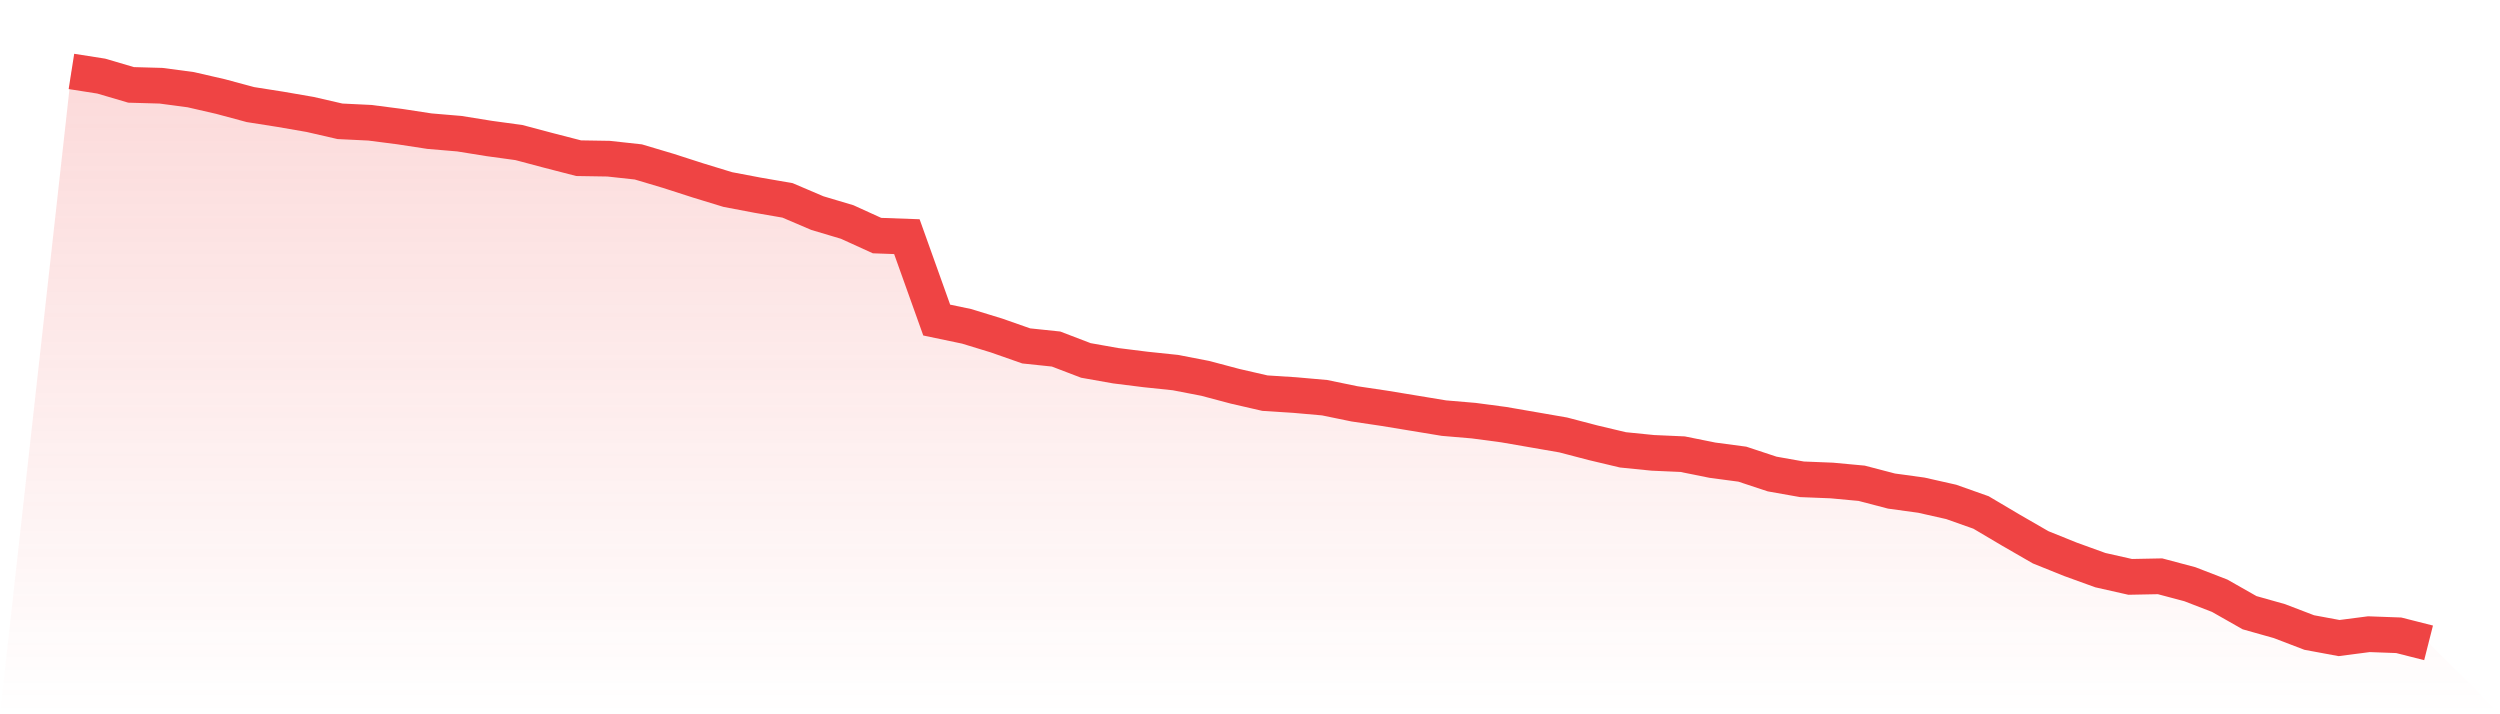
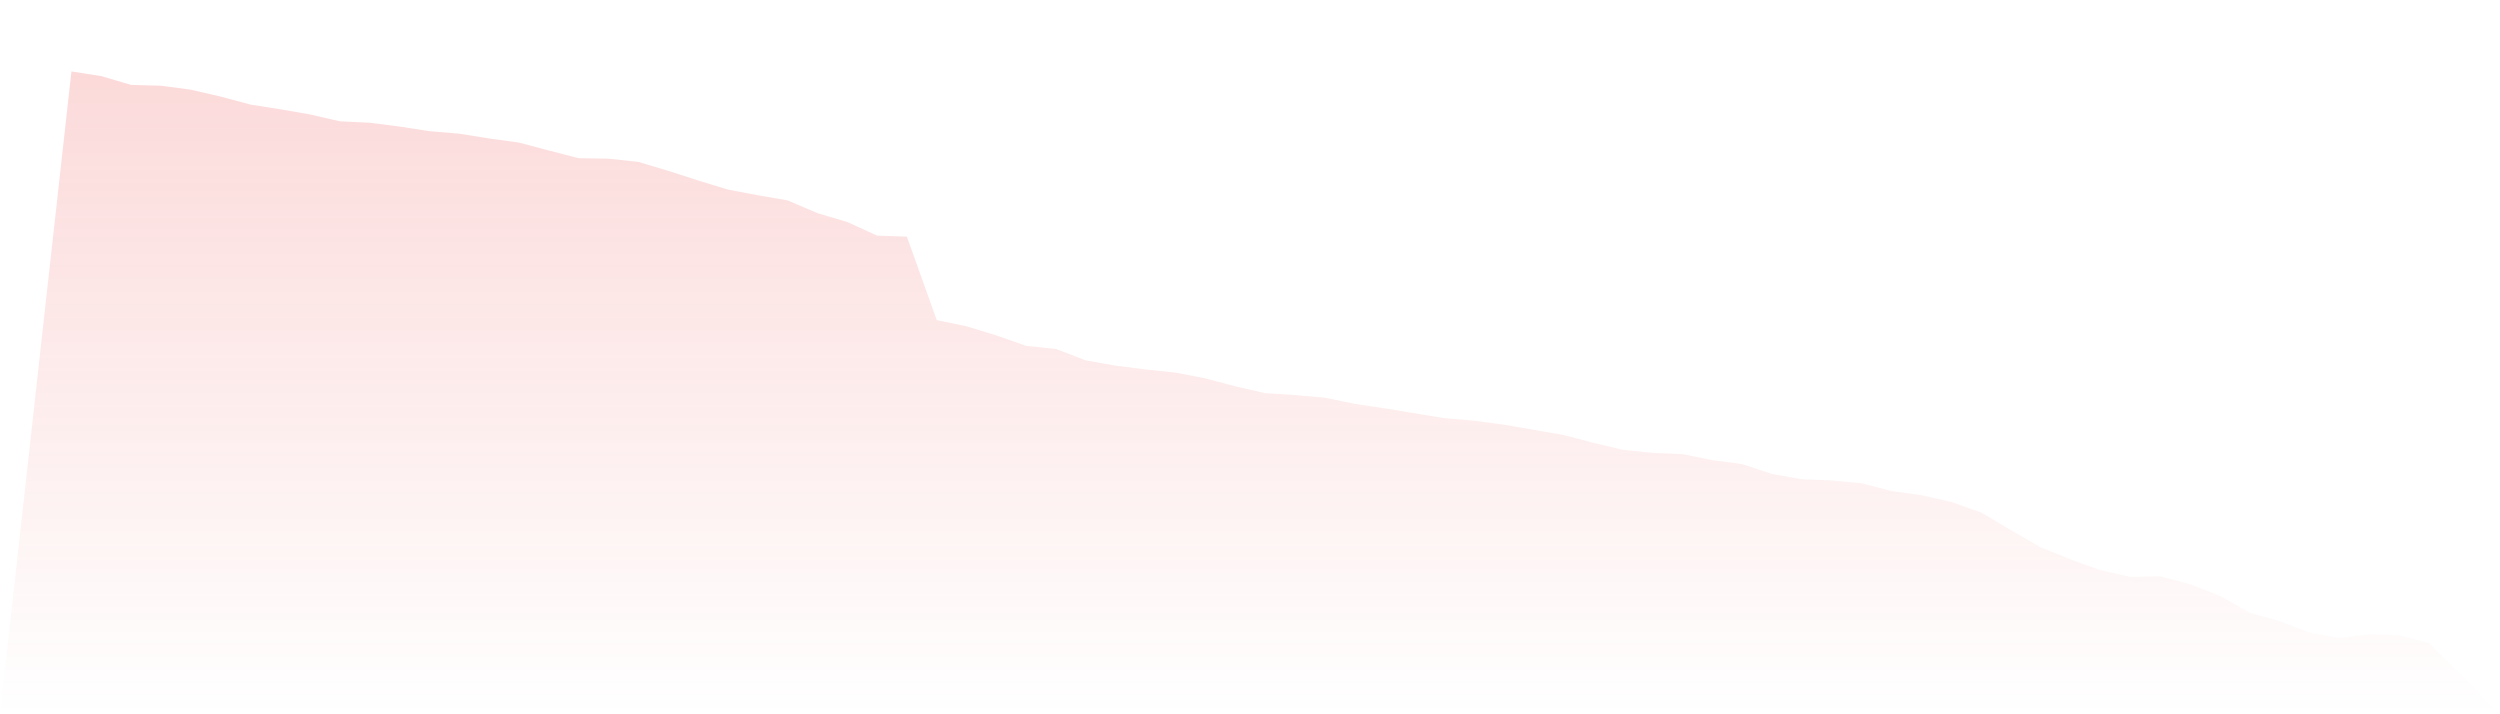
<svg xmlns="http://www.w3.org/2000/svg" viewBox="0 0 140 40">
  <defs>
    <linearGradient id="gradient" x1="0" x2="0" y1="0" y2="1">
      <stop offset="0%" stop-color="#ef4444" stop-opacity="0.2" />
      <stop offset="100%" stop-color="#ef4444" stop-opacity="0" />
    </linearGradient>
  </defs>
  <path d="M4,4 L4,4 L5.671,4.262 L7.342,4.754 L9.013,4.801 L10.684,5.023 L12.354,5.407 L14.025,5.857 L15.696,6.12 L17.367,6.409 L19.038,6.793 L20.709,6.874 L22.38,7.089 L24.051,7.345 L25.722,7.486 L27.392,7.755 L29.063,7.984 L30.734,8.428 L32.405,8.859 L34.076,8.886 L35.747,9.068 L37.418,9.566 L39.089,10.104 L40.759,10.615 L42.43,10.932 L44.101,11.221 L45.772,11.934 L47.443,12.432 L49.114,13.193 L50.785,13.253 L52.456,17.924 L54.127,18.274 L55.797,18.785 L57.468,19.371 L59.139,19.546 L60.81,20.185 L62.481,20.481 L64.152,20.69 L65.823,20.865 L67.494,21.188 L69.165,21.632 L70.835,22.016 L72.506,22.123 L74.177,22.271 L75.848,22.615 L77.519,22.864 L79.19,23.139 L80.861,23.415 L82.532,23.557 L84.203,23.779 L85.873,24.068 L87.544,24.358 L89.215,24.795 L90.886,25.192 L92.557,25.36 L94.228,25.434 L95.899,25.771 L97.57,25.993 L99.24,26.545 L100.911,26.841 L102.582,26.908 L104.253,27.063 L105.924,27.5 L107.595,27.729 L109.266,28.106 L110.937,28.698 L112.608,29.687 L114.278,30.65 L115.949,31.323 L117.62,31.928 L119.291,32.305 L120.962,32.272 L122.633,32.716 L124.304,33.362 L125.975,34.311 L127.646,34.782 L129.316,35.421 L130.987,35.731 L132.658,35.515 L134.329,35.576 L136,36 L140,40 L0,40 z" fill="url(#gradient)" />
-   <path d="M4,4 L4,4 L5.671,4.262 L7.342,4.754 L9.013,4.801 L10.684,5.023 L12.354,5.407 L14.025,5.857 L15.696,6.12 L17.367,6.409 L19.038,6.793 L20.709,6.874 L22.38,7.089 L24.051,7.345 L25.722,7.486 L27.392,7.755 L29.063,7.984 L30.734,8.428 L32.405,8.859 L34.076,8.886 L35.747,9.068 L37.418,9.566 L39.089,10.104 L40.759,10.615 L42.43,10.932 L44.101,11.221 L45.772,11.934 L47.443,12.432 L49.114,13.193 L50.785,13.253 L52.456,17.924 L54.127,18.274 L55.797,18.785 L57.468,19.371 L59.139,19.546 L60.81,20.185 L62.481,20.481 L64.152,20.69 L65.823,20.865 L67.494,21.188 L69.165,21.632 L70.835,22.016 L72.506,22.123 L74.177,22.271 L75.848,22.615 L77.519,22.864 L79.19,23.139 L80.861,23.415 L82.532,23.557 L84.203,23.779 L85.873,24.068 L87.544,24.358 L89.215,24.795 L90.886,25.192 L92.557,25.36 L94.228,25.434 L95.899,25.771 L97.57,25.993 L99.24,26.545 L100.911,26.841 L102.582,26.908 L104.253,27.063 L105.924,27.5 L107.595,27.729 L109.266,28.106 L110.937,28.698 L112.608,29.687 L114.278,30.65 L115.949,31.323 L117.62,31.928 L119.291,32.305 L120.962,32.272 L122.633,32.716 L124.304,33.362 L125.975,34.311 L127.646,34.782 L129.316,35.421 L130.987,35.731 L132.658,35.515 L134.329,35.576 L136,36" fill="none" stroke="#ef4444" stroke-width="2" />
</svg>